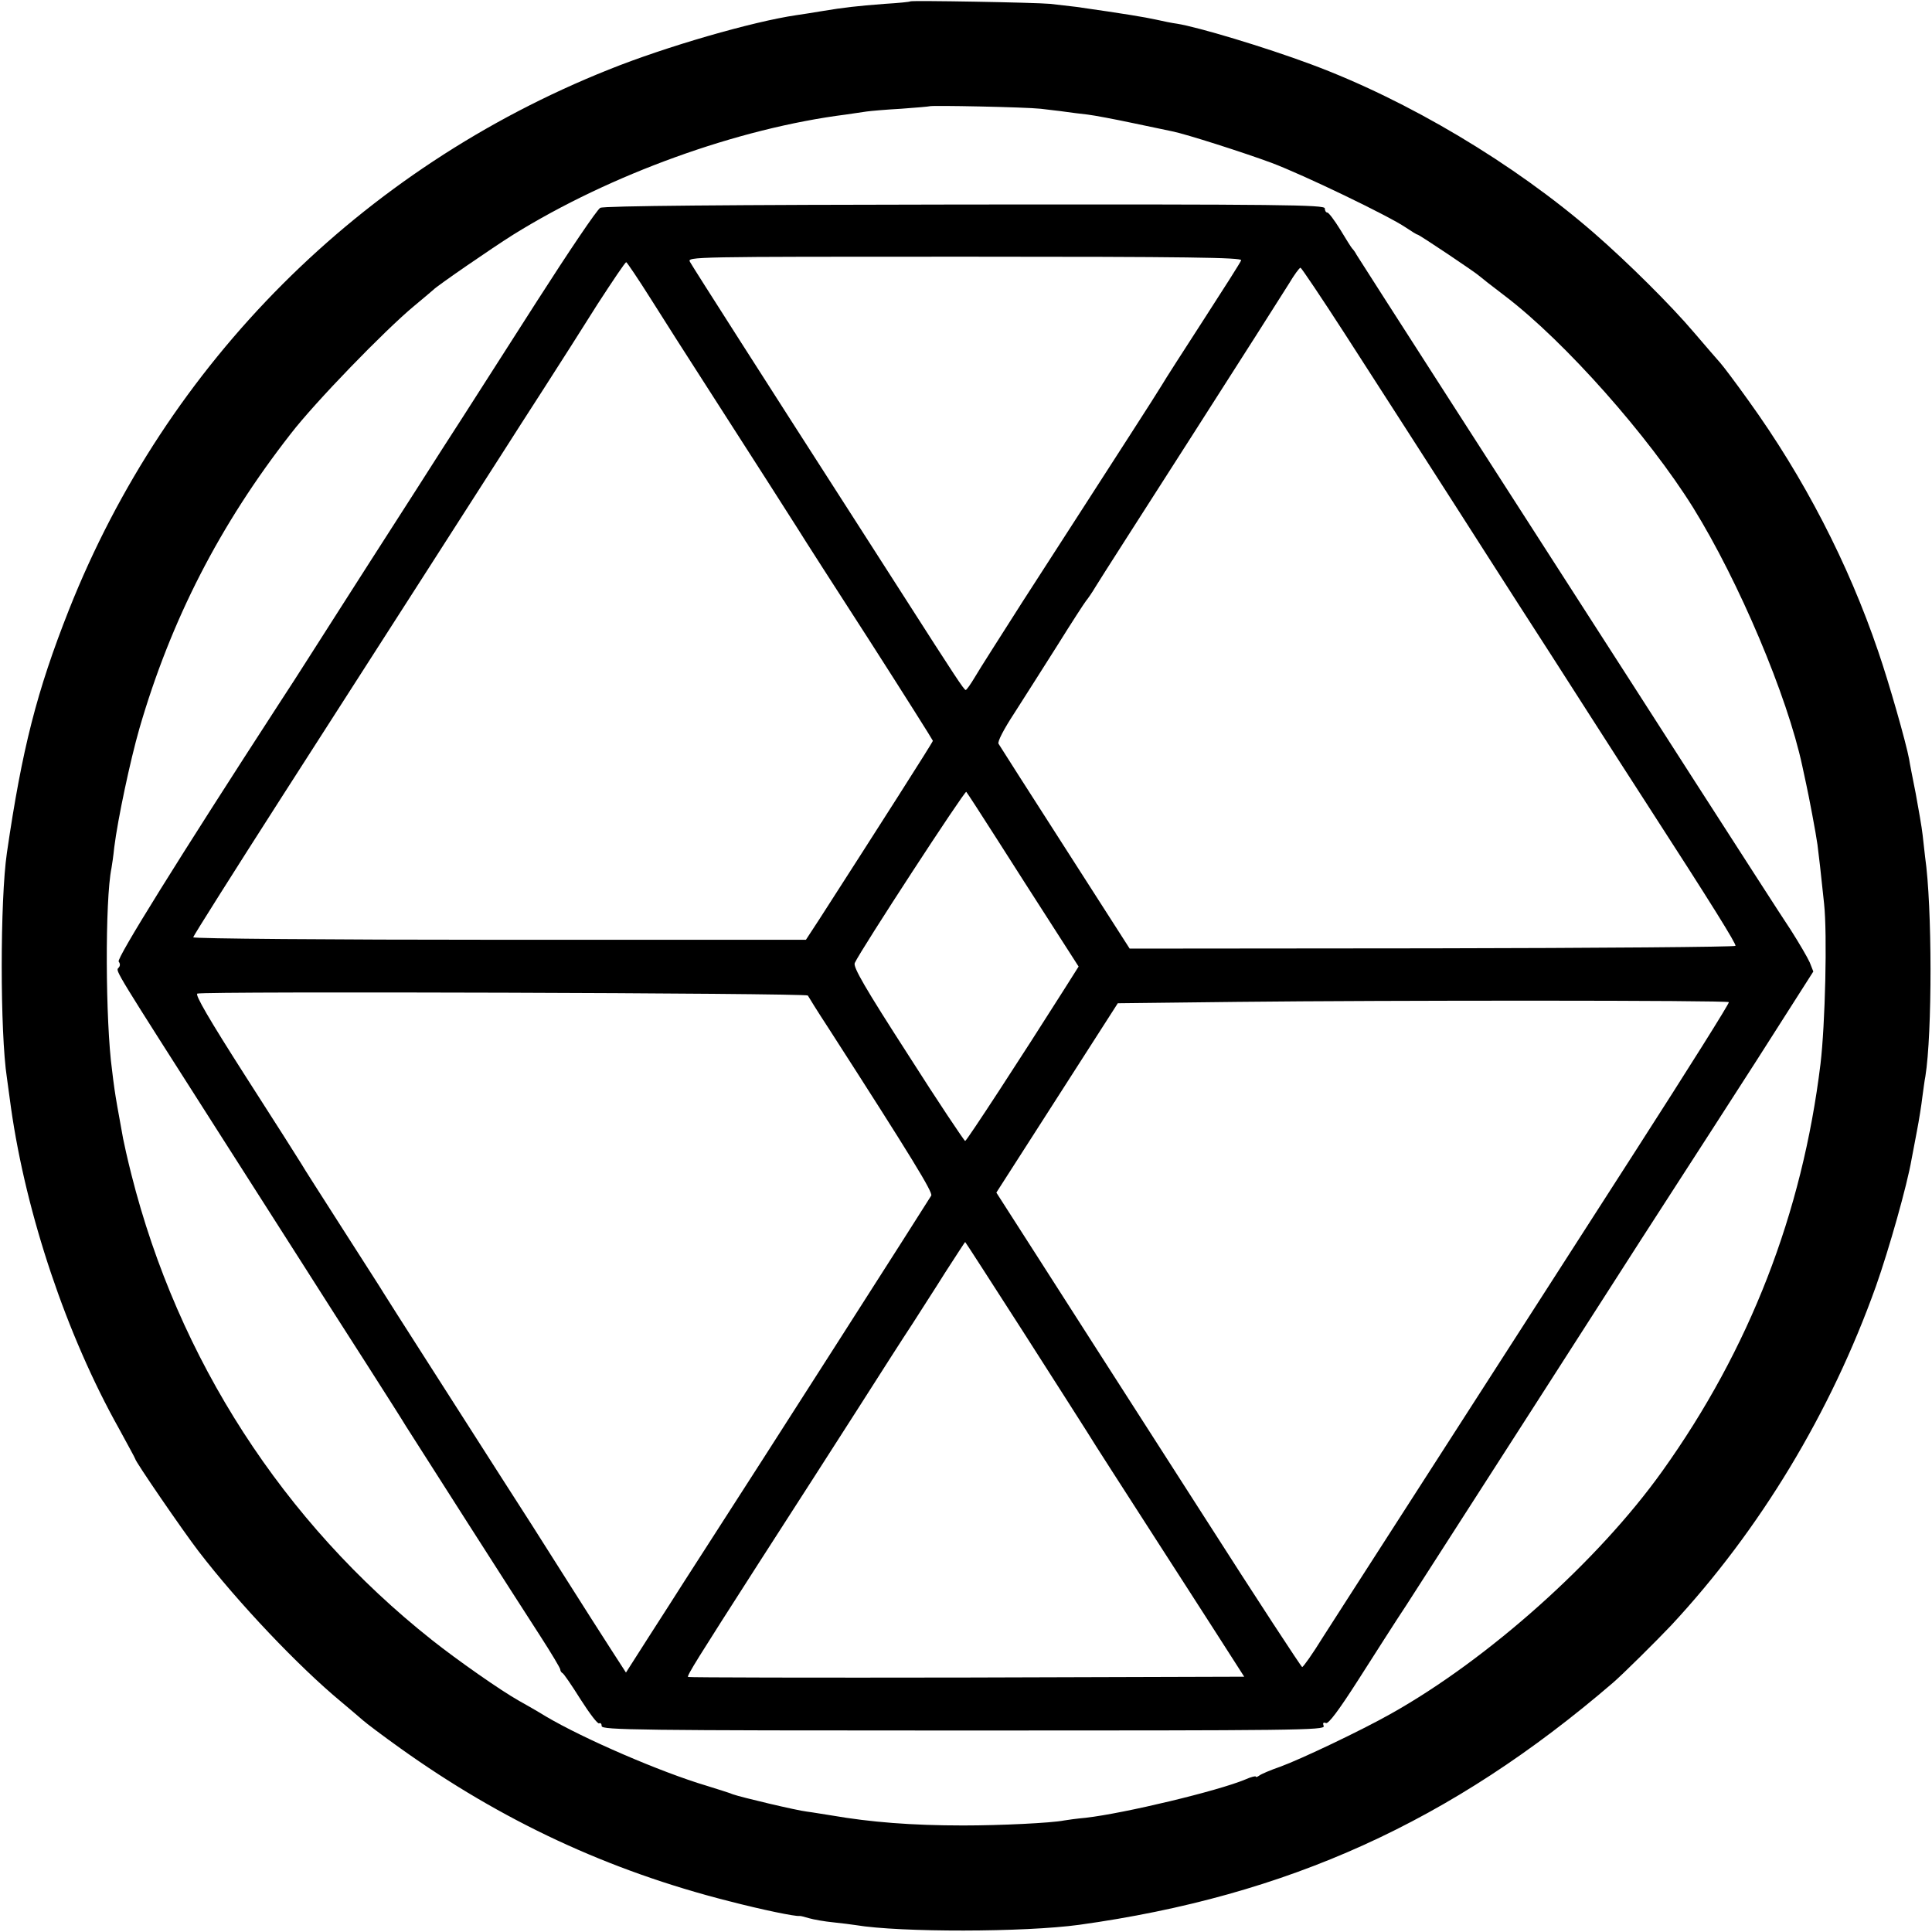
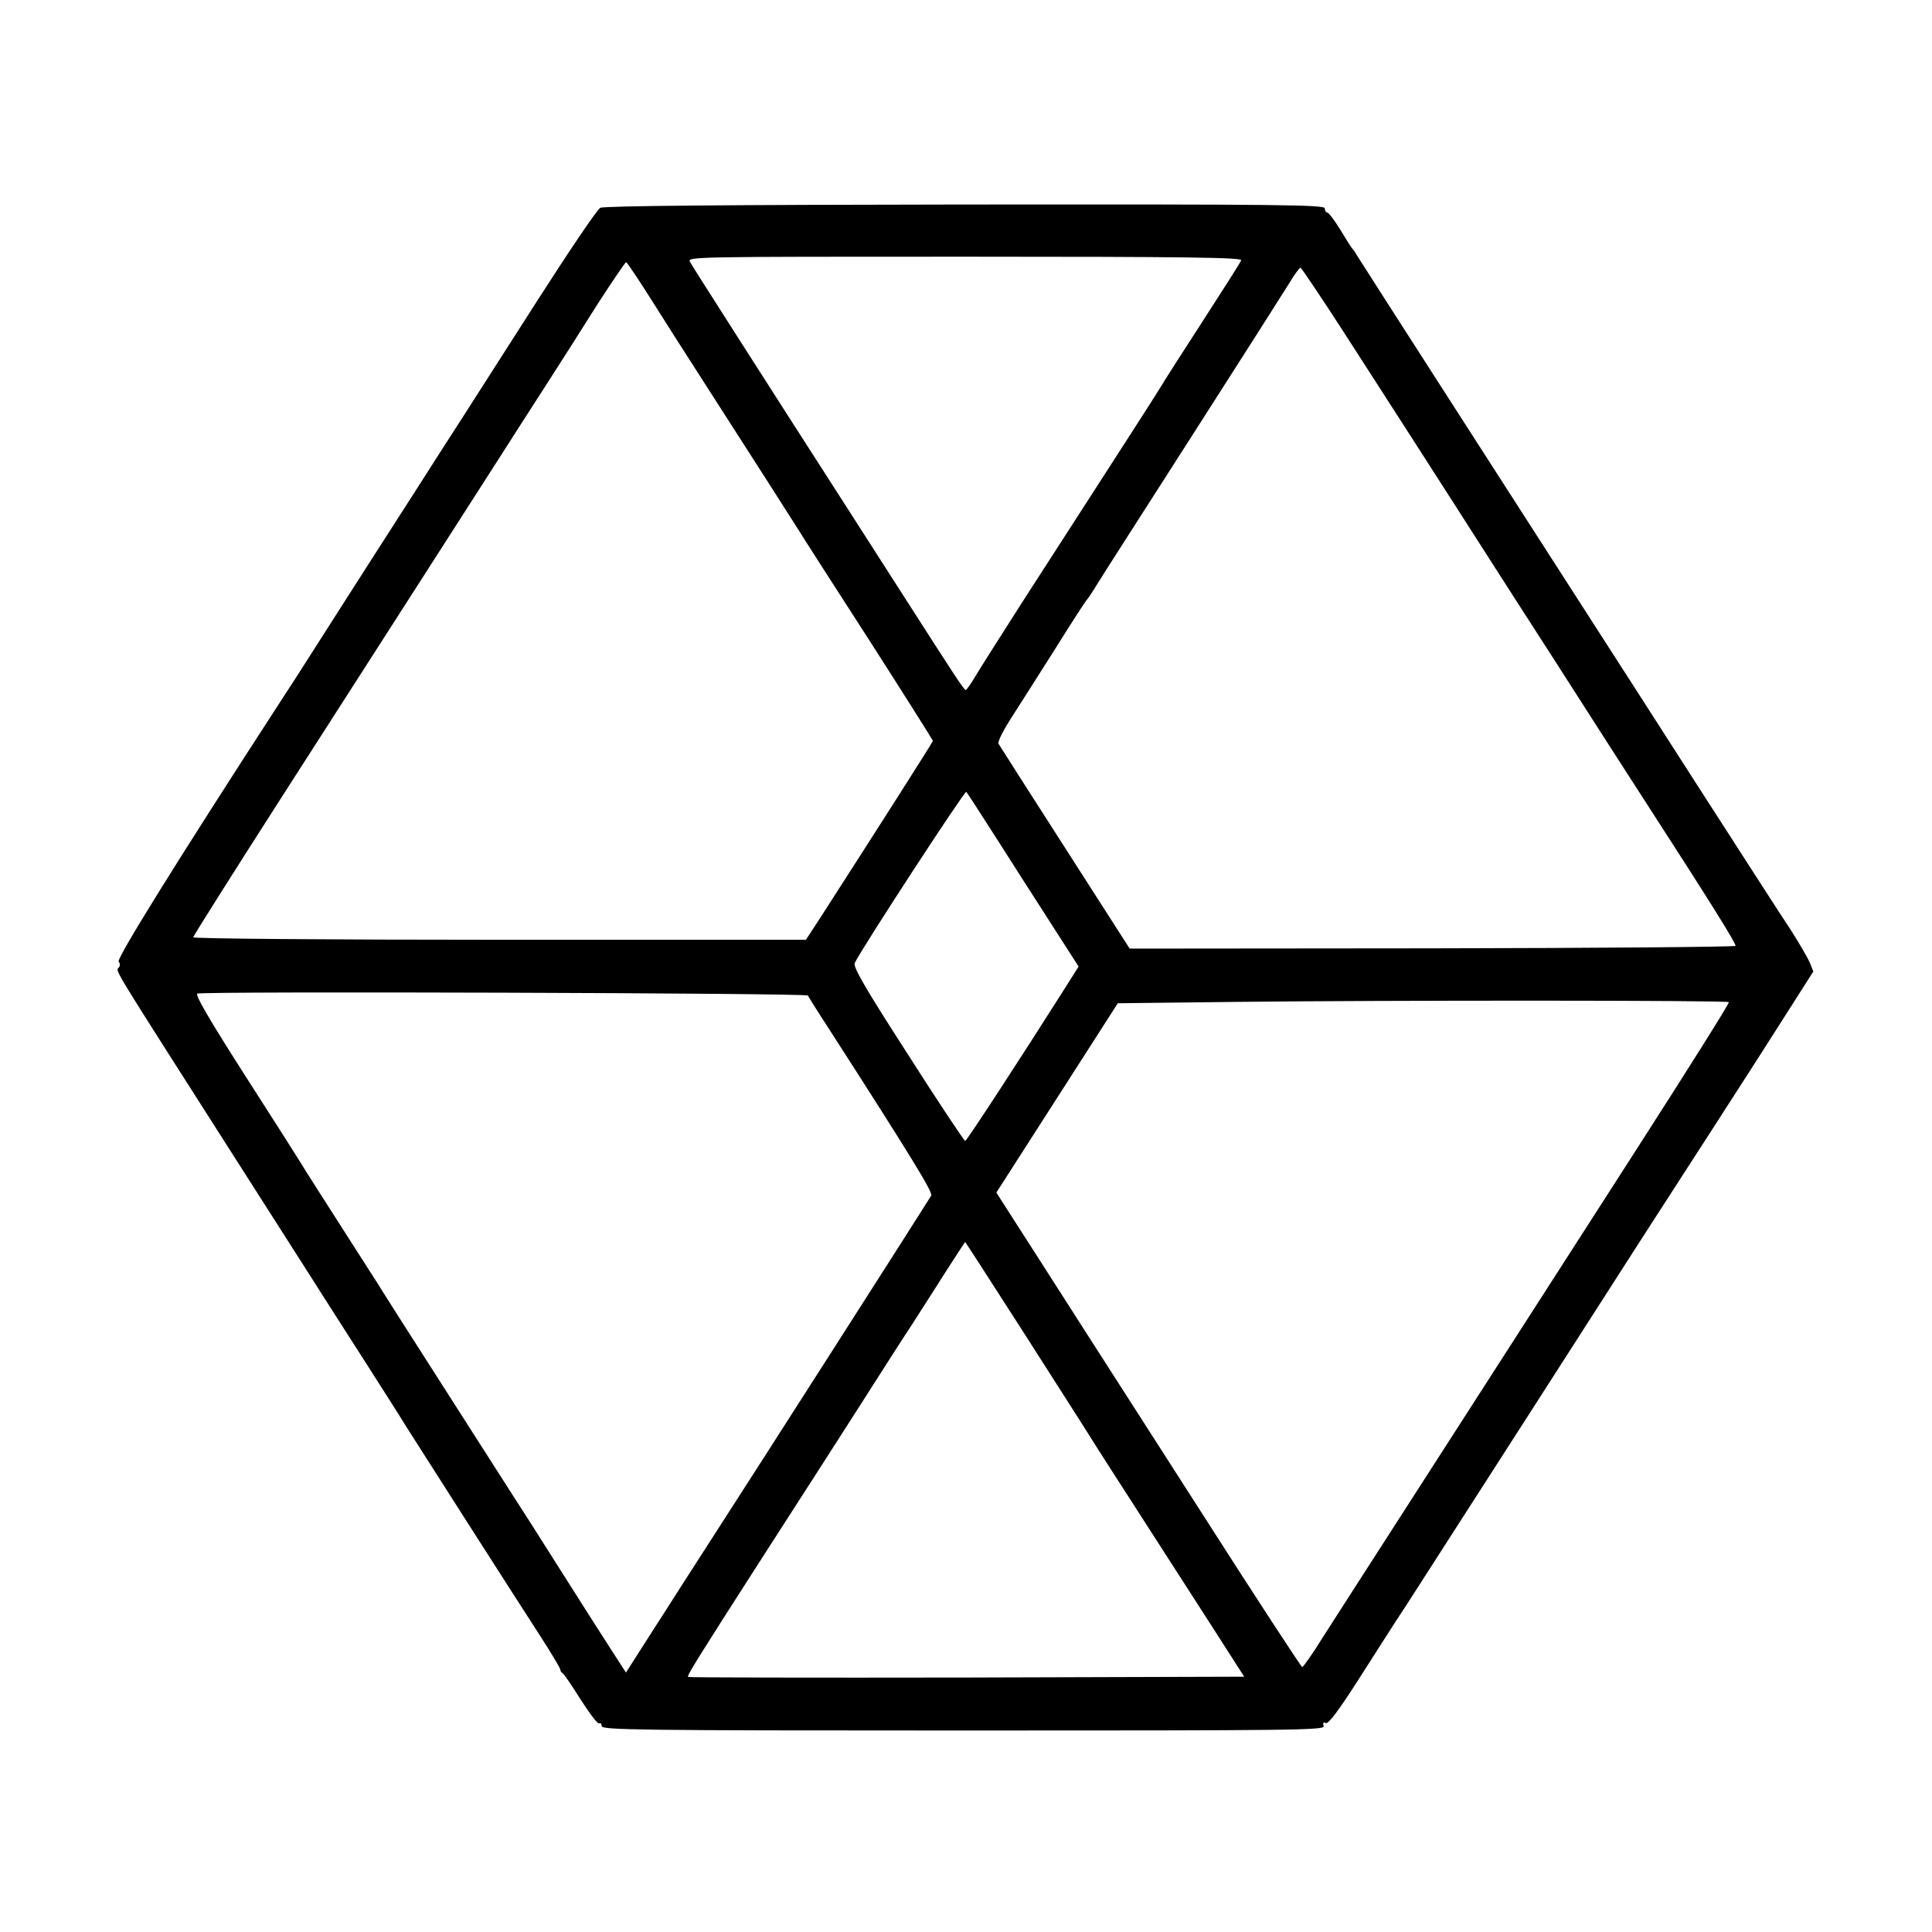
<svg xmlns="http://www.w3.org/2000/svg" version="1.0" width="700pt" height="700pt" viewBox="0 0 700 700" preserveAspectRatio="xMidYMid meet">
  <g transform="translate(0,700) scale(0.1,-0.1)" fill="#000000" stroke="none">
-     <path d="M3298 6995 c-2 -2 -43 -6 -93 -9 -102 -8 -147 -13 -225 -26 -30 -5 -73 -12 -95 -15 -157 -23 -470 -113 -679 -197 -899 -359 -1601 -1062 -1956 -1957 -117 -296 -170 -504 -225 -881 -25 -171 -25 -652 0 -815 2 -16 9 -66 15 -110 55 -386 201 -822 391 -1161 32 -59 59 -108 59 -110 0 -9 173 -261 229 -334 145 -189 365 -420 516 -545 33 -28 69 -58 80 -68 11 -10 72 -56 135 -101 368 -263 753 -443 1190 -554 124 -32 241 -56 257 -54 2 1 17 -3 34 -8 17 -5 57 -12 88 -15 31 -3 67 -8 81 -10 162 -27 613 -26 810 1 756 105 1349 374 1934 877 36 31 158 152 211 208 321 345 578 770 742 1229 47 133 113 366 129 460 3 14 11 59 19 100 8 41 17 98 20 125 4 28 8 61 11 75 25 155 25 616 -1 795 -2 17 -6 53 -9 80 -3 28 -15 95 -25 150 -11 55 -22 111 -24 125 -11 59 -72 274 -112 390 -108 318 -269 630 -471 910 -45 63 -91 124 -101 135 -10 11 -53 61 -95 110 -84 99 -239 253 -363 361 -290 252 -675 481 -1025 611 -169 63 -410 135 -485 147 -16 2 -51 9 -77 15 -41 9 -113 21 -288 46 -25 3 -67 8 -95 11 -55 5 -502 13 -507 9z m472 -389 c30 -4 71 -8 90 -11 19 -3 55 -7 80 -10 25 -3 99 -17 165 -31 66 -14 130 -27 143 -30 50 -10 259 -77 359 -114 117 -44 424 -192 486 -234 21 -14 40 -26 43 -26 6 0 216 -141 224 -150 3 -3 46 -37 95 -74 216 -165 518 -506 680 -766 165 -266 341 -682 395 -935 5 -22 11 -51 14 -65 9 -40 36 -182 41 -220 5 -37 12 -100 24 -214 12 -110 4 -439 -13 -581 -66 -541 -257 -1033 -573 -1475 -232 -325 -630 -681 -983 -879 -108 -61 -327 -165 -401 -192 -35 -12 -70 -27 -76 -32 -7 -5 -13 -7 -13 -4 0 3 -17 -1 -37 -10 -100 -42 -439 -123 -578 -139 -33 -3 -69 -8 -80 -10 -45 -9 -229 -18 -365 -18 -187 0 -336 12 -475 36 -33 5 -73 12 -90 14 -37 4 -243 53 -270 63 -11 5 -54 18 -95 31 -165 49 -445 170 -582 251 -29 18 -73 43 -98 57 -66 37 -223 147 -315 220 -539 427 -920 1017 -1089 1687 -14 55 -27 114 -30 130 -20 109 -26 144 -31 178 -3 20 -7 52 -9 70 -24 174 -26 616 -2 732 2 11 7 45 10 75 13 104 58 315 91 430 114 393 291 739 549 1069 87 113 340 374 446 462 36 30 67 56 70 59 13 14 215 153 290 200 351 218 812 385 1205 435 28 4 61 9 75 11 14 2 70 7 125 10 55 4 101 8 103 9 5 4 348 -3 402 -9z" />
    <path d="M2175 6247 c-11 -5 -114 -158 -230 -339 -115 -180 -237 -370 -270 -422 -33 -51 -109 -169 -168 -262 -257 -400 -348 -544 -393 -614 -26 -41 -71 -111 -100 -155 -368 -567 -593 -929 -584 -939 6 -8 6 -16 -1 -23 -11 -11 -13 -6 371 -608 107 -168 242 -379 300 -470 58 -91 161 -253 230 -360 69 -108 132 -207 140 -221 25 -40 409 -641 487 -761 40 -62 73 -117 73 -122 0 -5 4 -11 8 -13 4 -1 34 -45 66 -96 32 -50 62 -90 67 -86 5 3 9 -2 9 -10 0 -14 130 -16 1311 -16 1202 0 1311 1 1305 16 -4 11 -2 15 8 11 9 -4 46 45 117 156 57 89 135 212 175 272 39 61 250 389 469 730 411 641 419 653 527 820 36 55 158 245 272 422 l206 323 -13 33 c-8 18 -39 71 -69 118 -31 46 -187 289 -348 539 -160 250 -317 493 -347 540 -289 449 -868 1350 -878 1367 -5 10 -13 20 -16 23 -3 3 -22 33 -43 68 -21 34 -42 62 -47 62 -5 0 -9 7 -9 15 0 13 -151 15 -1302 14 -871 -1 -1310 -5 -1323 -12z m2322 -190 c-2 -7 -64 -104 -137 -217 -73 -113 -140 -217 -149 -233 -9 -15 -61 -97 -116 -182 -55 -85 -132 -205 -172 -267 -40 -62 -138 -214 -218 -338 -79 -124 -157 -246 -172 -272 -16 -27 -31 -48 -34 -48 -6 0 -37 47 -229 347 -47 73 -131 204 -186 290 -295 459 -575 897 -584 914 -11 19 3 19 996 19 805 0 1005 -3 1001 -13z m-2139 -140 c46 -73 135 -213 199 -312 193 -300 296 -462 333 -520 19 -31 137 -215 263 -410 125 -195 227 -357 227 -359 0 -5 -202 -321 -411 -646 l-49 -75 -1110 0 c-614 0 -1110 4 -1110 9 0 4 145 234 322 510 308 480 728 1134 809 1261 21 33 83 130 138 215 55 85 143 224 196 308 54 83 100 152 104 152 3 -1 43 -60 89 -133z m2513 -124 c84 -131 185 -287 224 -348 39 -60 121 -189 183 -285 61 -96 161 -251 221 -345 60 -93 176 -273 257 -400 81 -126 175 -273 209 -325 240 -371 326 -510 323 -517 -1 -4 -496 -8 -1099 -9 l-1096 -1 -234 365 c-129 201 -237 370 -241 377 -5 7 19 53 57 111 35 55 106 166 157 247 51 82 98 154 103 160 6 7 22 30 35 52 13 22 169 265 345 540 176 275 336 526 355 557 19 32 38 58 42 58 3 0 75 -107 159 -237z m-1259 -1833 c58 -91 148 -232 201 -314 l95 -148 -55 -87 c-152 -240 -350 -544 -356 -545 -3 0 -97 140 -207 313 -156 242 -200 318 -193 332 22 48 399 626 404 620 3 -3 53 -80 111 -171z m-685 -567 c2 -4 36 -59 76 -120 301 -468 378 -594 371 -605 -14 -24 -647 -1014 -792 -1238 -30 -47 -75 -117 -101 -157 -25 -40 -84 -131 -130 -203 l-83 -130 -53 82 c-30 46 -108 169 -174 273 -66 105 -165 260 -220 345 -175 274 -416 650 -431 675 -8 14 -76 119 -150 235 -74 116 -141 220 -148 233 -7 12 -98 155 -202 317 -133 208 -184 296 -175 300 25 9 2209 2 2212 -7z m3337 -24 c3 -3 -148 -243 -335 -534 -188 -292 -357 -555 -376 -585 -35 -54 -145 -226 -510 -793 -100 -155 -212 -330 -250 -389 -37 -60 -71 -108 -75 -108 -3 0 -163 244 -354 543 -191 298 -371 578 -399 622 -28 44 -120 187 -203 317 l-152 237 220 343 220 343 433 5 c538 6 1775 6 1781 -1z m-2557 -1194 c114 -178 219 -343 233 -365 23 -38 116 -182 282 -440 37 -58 117 -181 177 -275 l109 -170 -1006 -3 c-553 -1 -1007 0 -1009 2 -5 4 33 65 255 411 205 319 209 324 363 565 79 124 166 260 194 302 27 43 82 127 120 188 39 60 71 110 72 110 1 0 95 -146 210 -325z" />
  </g>
</svg>